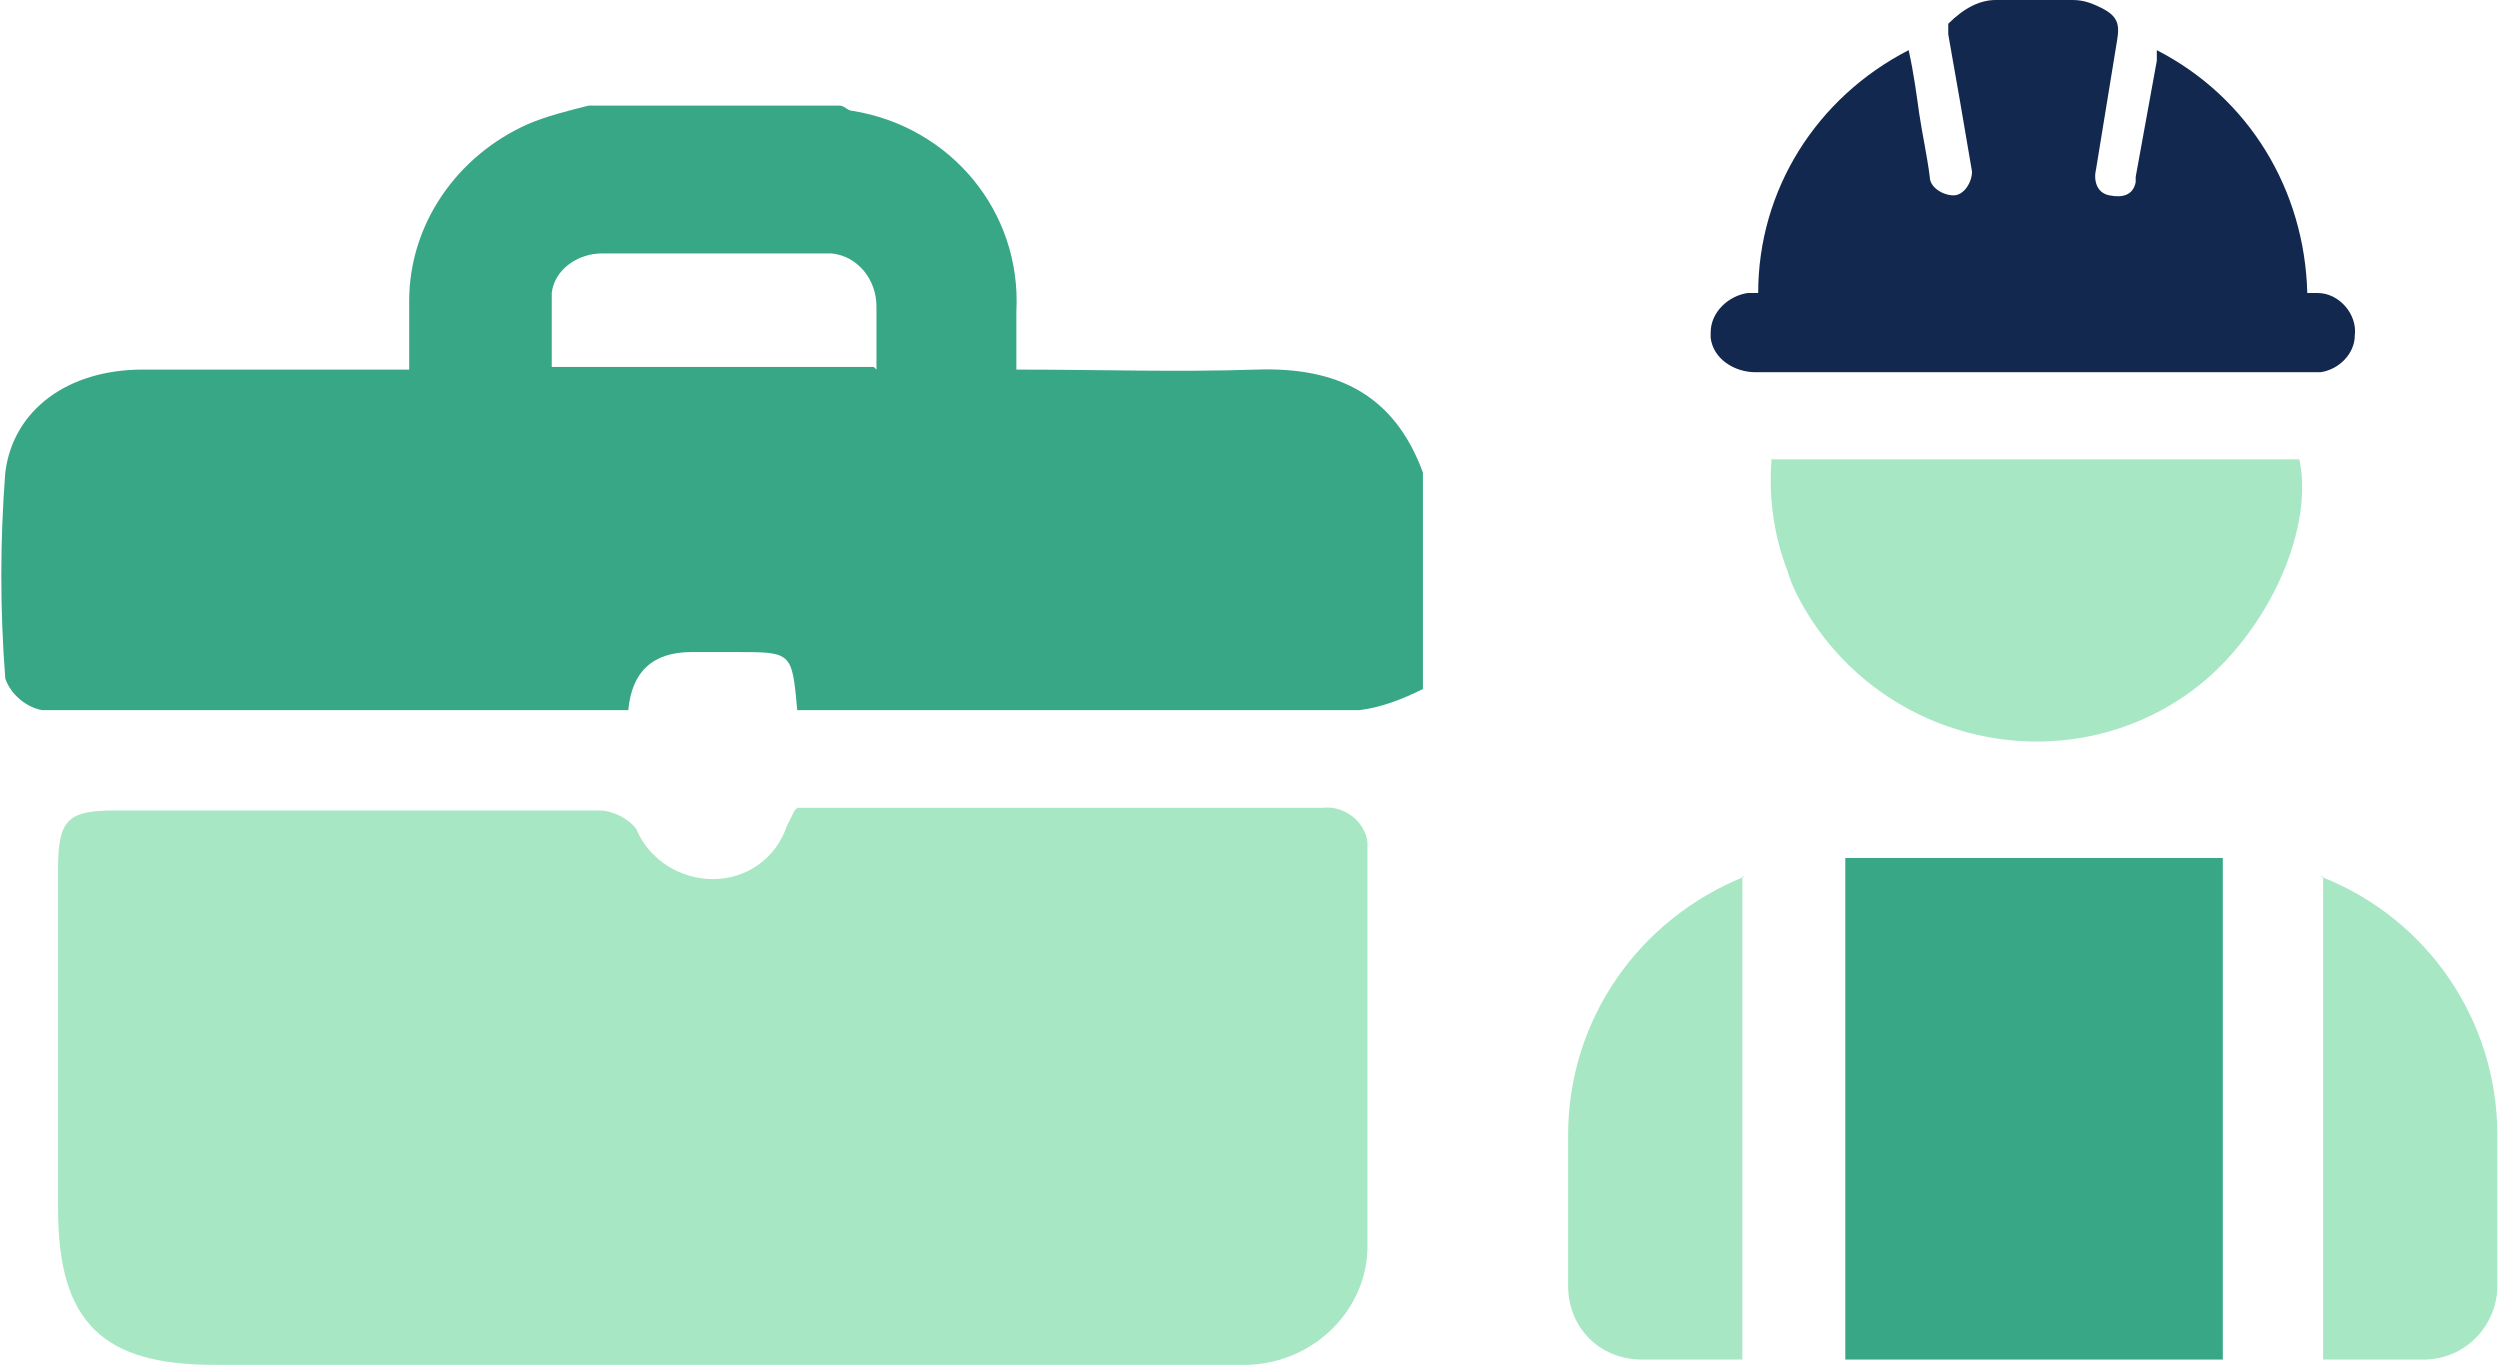
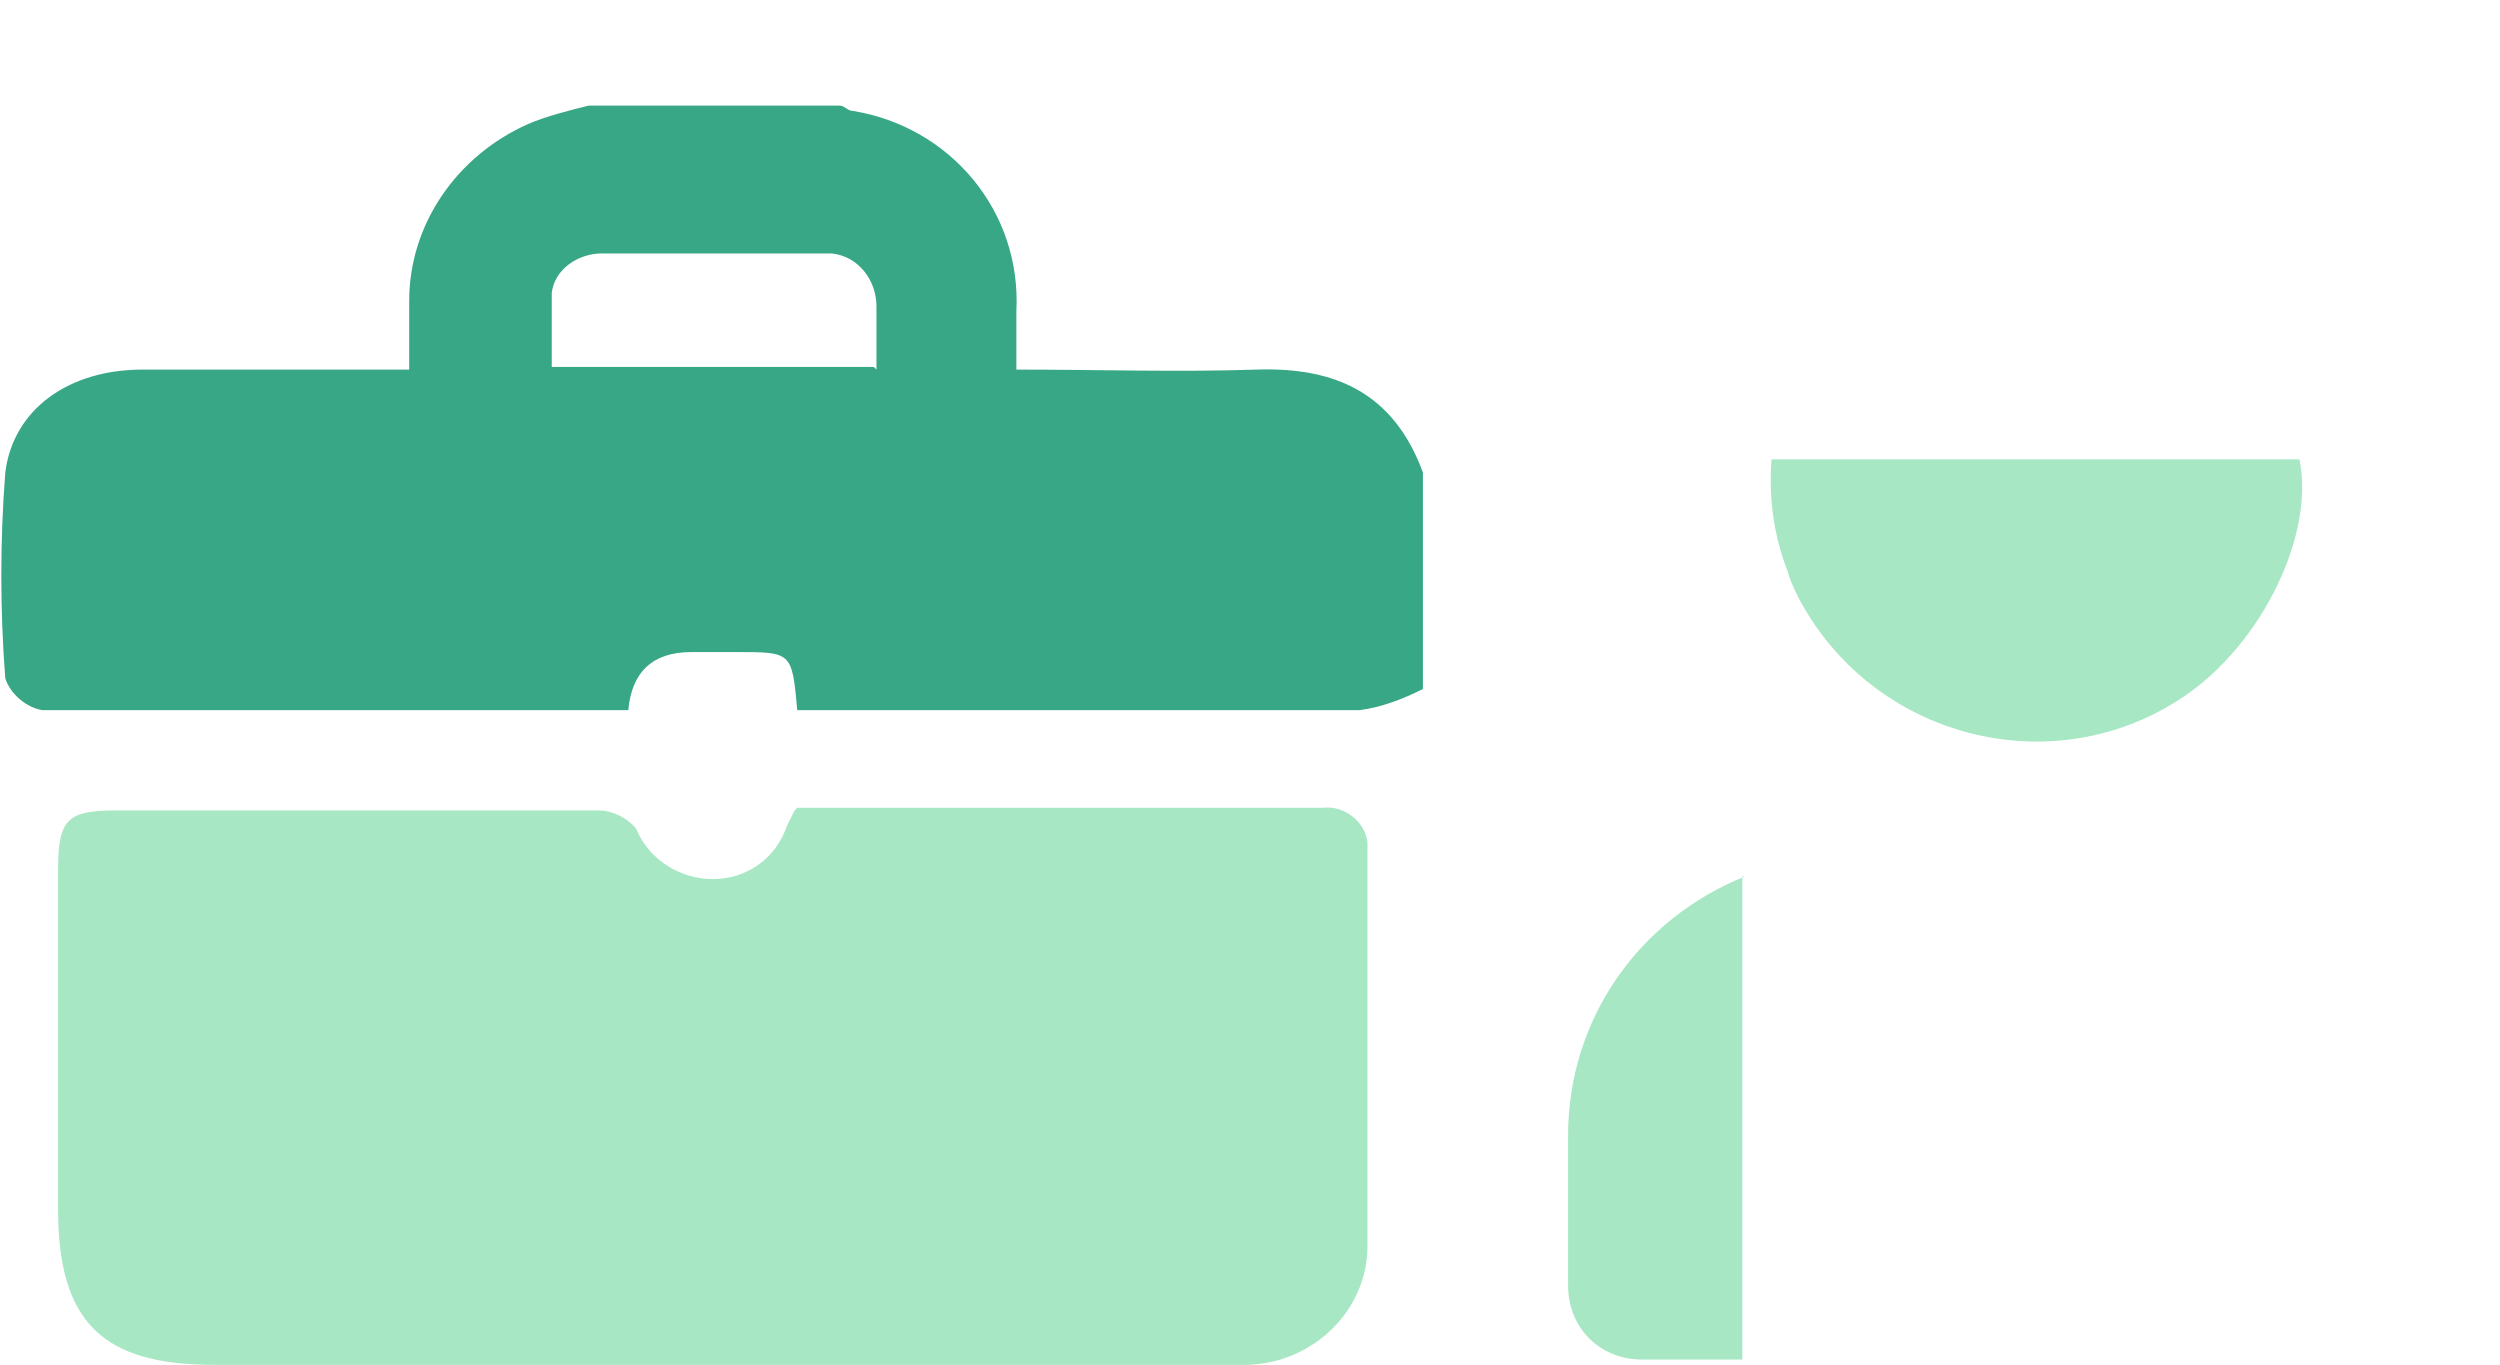
<svg xmlns="http://www.w3.org/2000/svg" id="Layer_1" data-name="Layer 1" version="1.1" viewBox="0 0 94.7 51.7">
  <defs>
    <style>
      .cls-1 {
        fill: #a7e7c4;
      }

      .cls-1, .cls-2, .cls-3 {
        stroke-width: 0px;
      }

      .cls-2 {
        fill: #37a786;
      }

      .cls-3 {
        fill: #13284e;
      }
    </style>
  </defs>
-   <path class="cls-3" d="M81.7,1.9c3.5,1.8,5.6,5.3,5.7,9.2h.4c.8,0,1.5.8,1.4,1.6,0,.7-.6,1.3-1.3,1.4h-21.4c-.8,0-1.6-.5-1.7-1.3,0,0,0-.2,0-.2,0-.8.7-1.4,1.4-1.5h.4c0-3.9,2.2-7.4,5.7-9.2.2.9.3,1.7.4,2.4s.3,1.6.4,2.4c0,.4.5.7.9.7.4,0,.7-.5.7-.9,0,0,0,0,0,0-.3-1.8-.6-3.5-.9-5.2,0-.1,0-.3,0-.4C74.4.3,75,0,75.6,0h2.9c.4,0,.7.1,1.1.3.6.3.7.6.6,1.2l-.8,4.9c-.1.4,0,.9.5,1s.9,0,1-.5c0,0,0-.1,0-.2l.8-4.4c0,0,0-.2,0-.3Z" />
  <path class="cls-1" d="M67.1,17.4h20c.6,2.8-1.4,7-4.4,9-4.6,3.1-10.9,1.8-14-2.8-.4-.6-.8-1.3-1-2-.5-1.3-.7-2.7-.6-4.1Z" />
  <path class="cls-2" d="M22.2,4h9.6c.2,0,.3.2.5.2,3.7.6,6.4,3.8,6.2,7.6v2.2c3.1,0,6.1.1,9.1,0s5.2.9,6.3,3.9v8.2c-.8.4-1.6.7-2.4.8-6.7,0-13.3,0-20,0h-1.3c-.2-2.2-.2-2.2-2.3-2.2h-1.7q-2.2,0-2.4,2.2c-7.4,0-14.8,0-22.2,0-.6-.1-1.2-.6-1.4-1.2-.2-2.6-.2-5.2,0-7.8.3-2.4,2.4-3.9,5.2-3.9h10.1v-2.6c0-2.9,1.8-5.5,4.5-6.7.7-.3,1.5-.5,2.3-.7ZM33.2,14v-2.4c0-1-.7-1.9-1.7-2,0,0-.2,0-.3,0h-8.4c-.9,0-1.8.6-1.9,1.5,0,0,0,0,0,0,0,.9,0,1.9,0,2.8h12.2Z" />
  <path class="cls-1" d="M30.2,30.6h19.9c.8-.1,1.6.5,1.7,1.3,0,.1,0,.2,0,.4v14.9c0,2.4-2,4.4-4.5,4.5-.9,0-1.8,0-2.7,0H8.1c-4.2,0-5.9-1.6-5.9-5.9v-12.9c0-1.9.4-2.2,2.2-2.2h18.3c.5,0,1.1.3,1.4.7.5,1.2,1.7,1.9,2.9,1.9,1.3,0,2.4-.8,2.8-2,.1-.2.2-.4.3-.6Z" />
-   <path class="cls-2" d="M69.9,51.5h14.3v-19h-14.3v19Z" />
  <path class="cls-1" d="M66.1,33.2c-4,1.6-6.7,5.4-6.7,9.8v5.7c0,1.6,1.2,2.8,2.8,2.8,0,0,0,0,0,0h3.8v-18.3Z" />
-   <path class="cls-1" d="M88,33.2v18.3h3.8c1.6,0,2.8-1.3,2.8-2.8v-5.7c0-4.3-2.6-8.2-6.7-9.8Z" />
</svg>